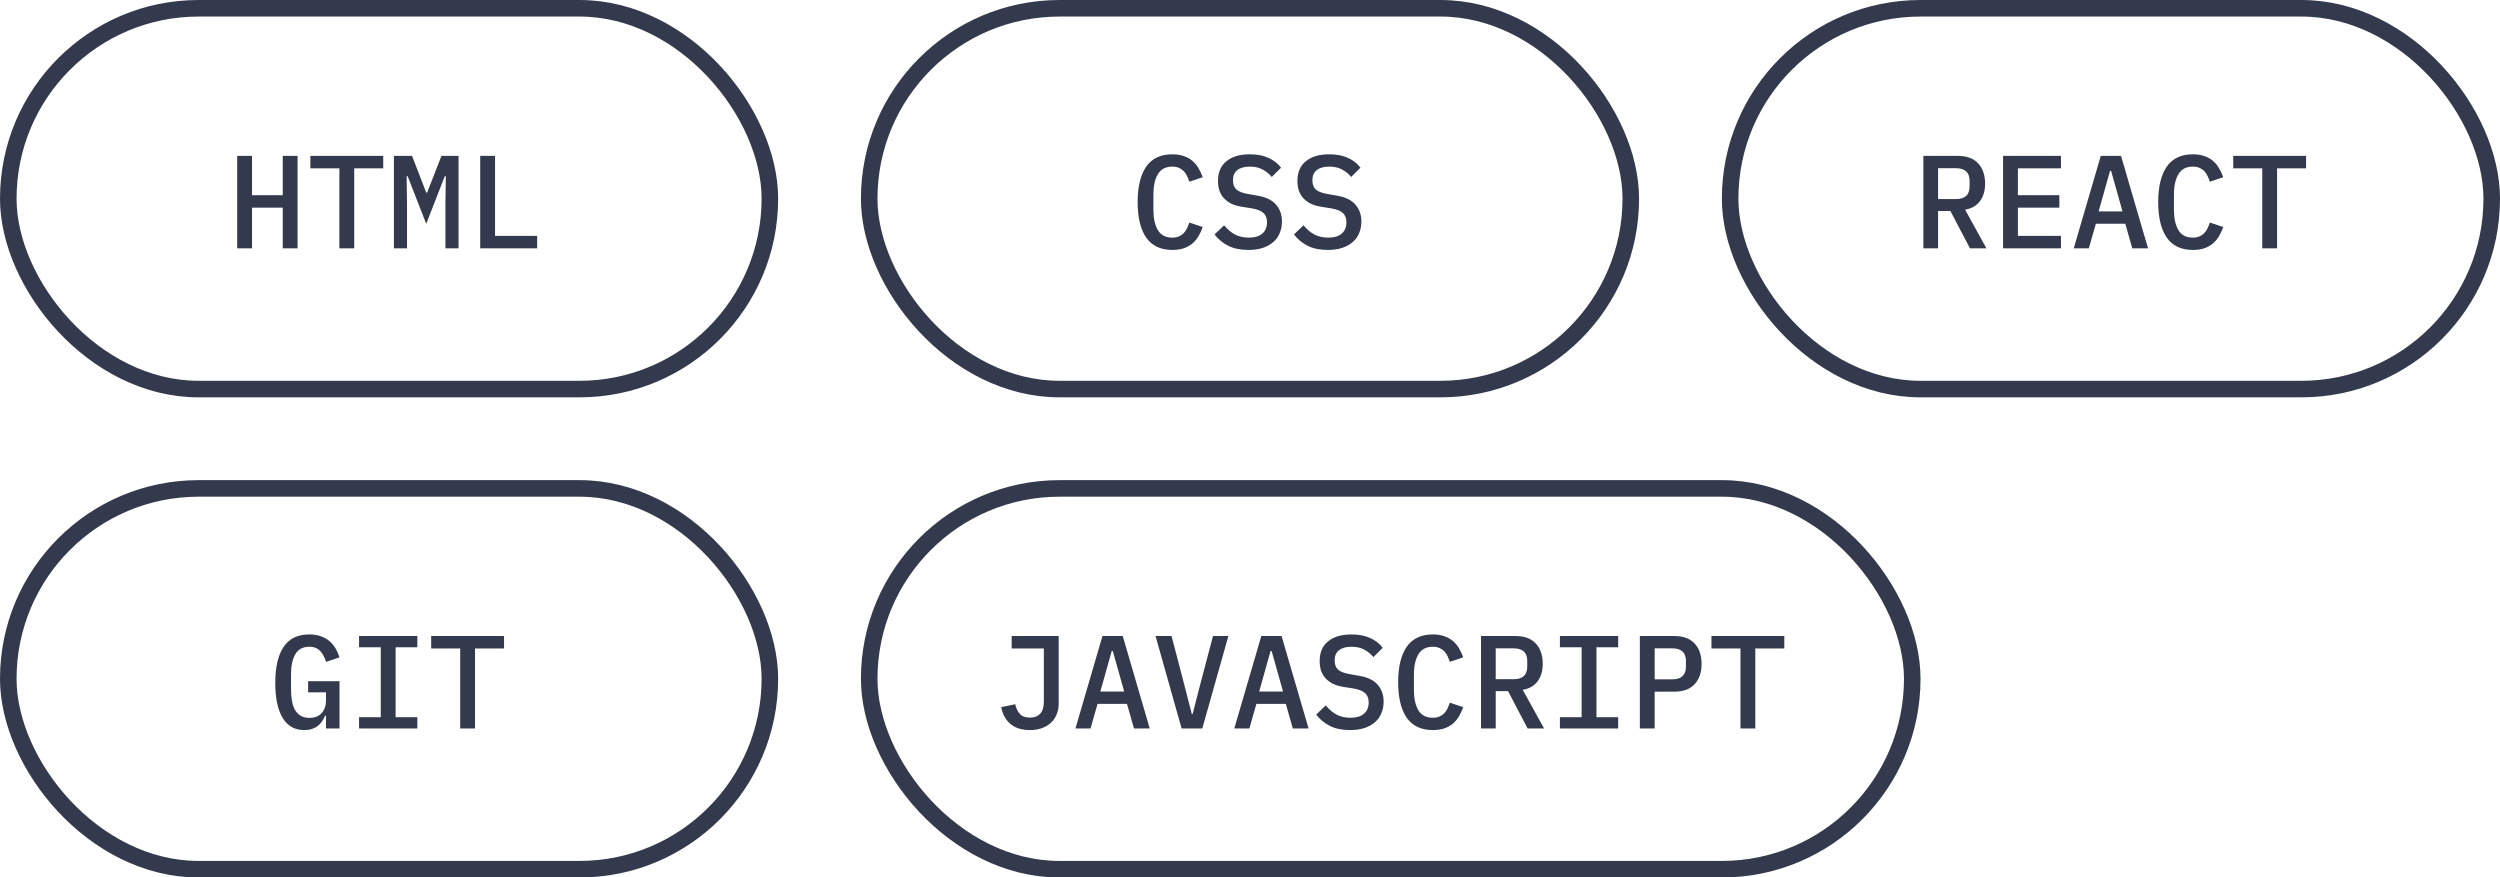
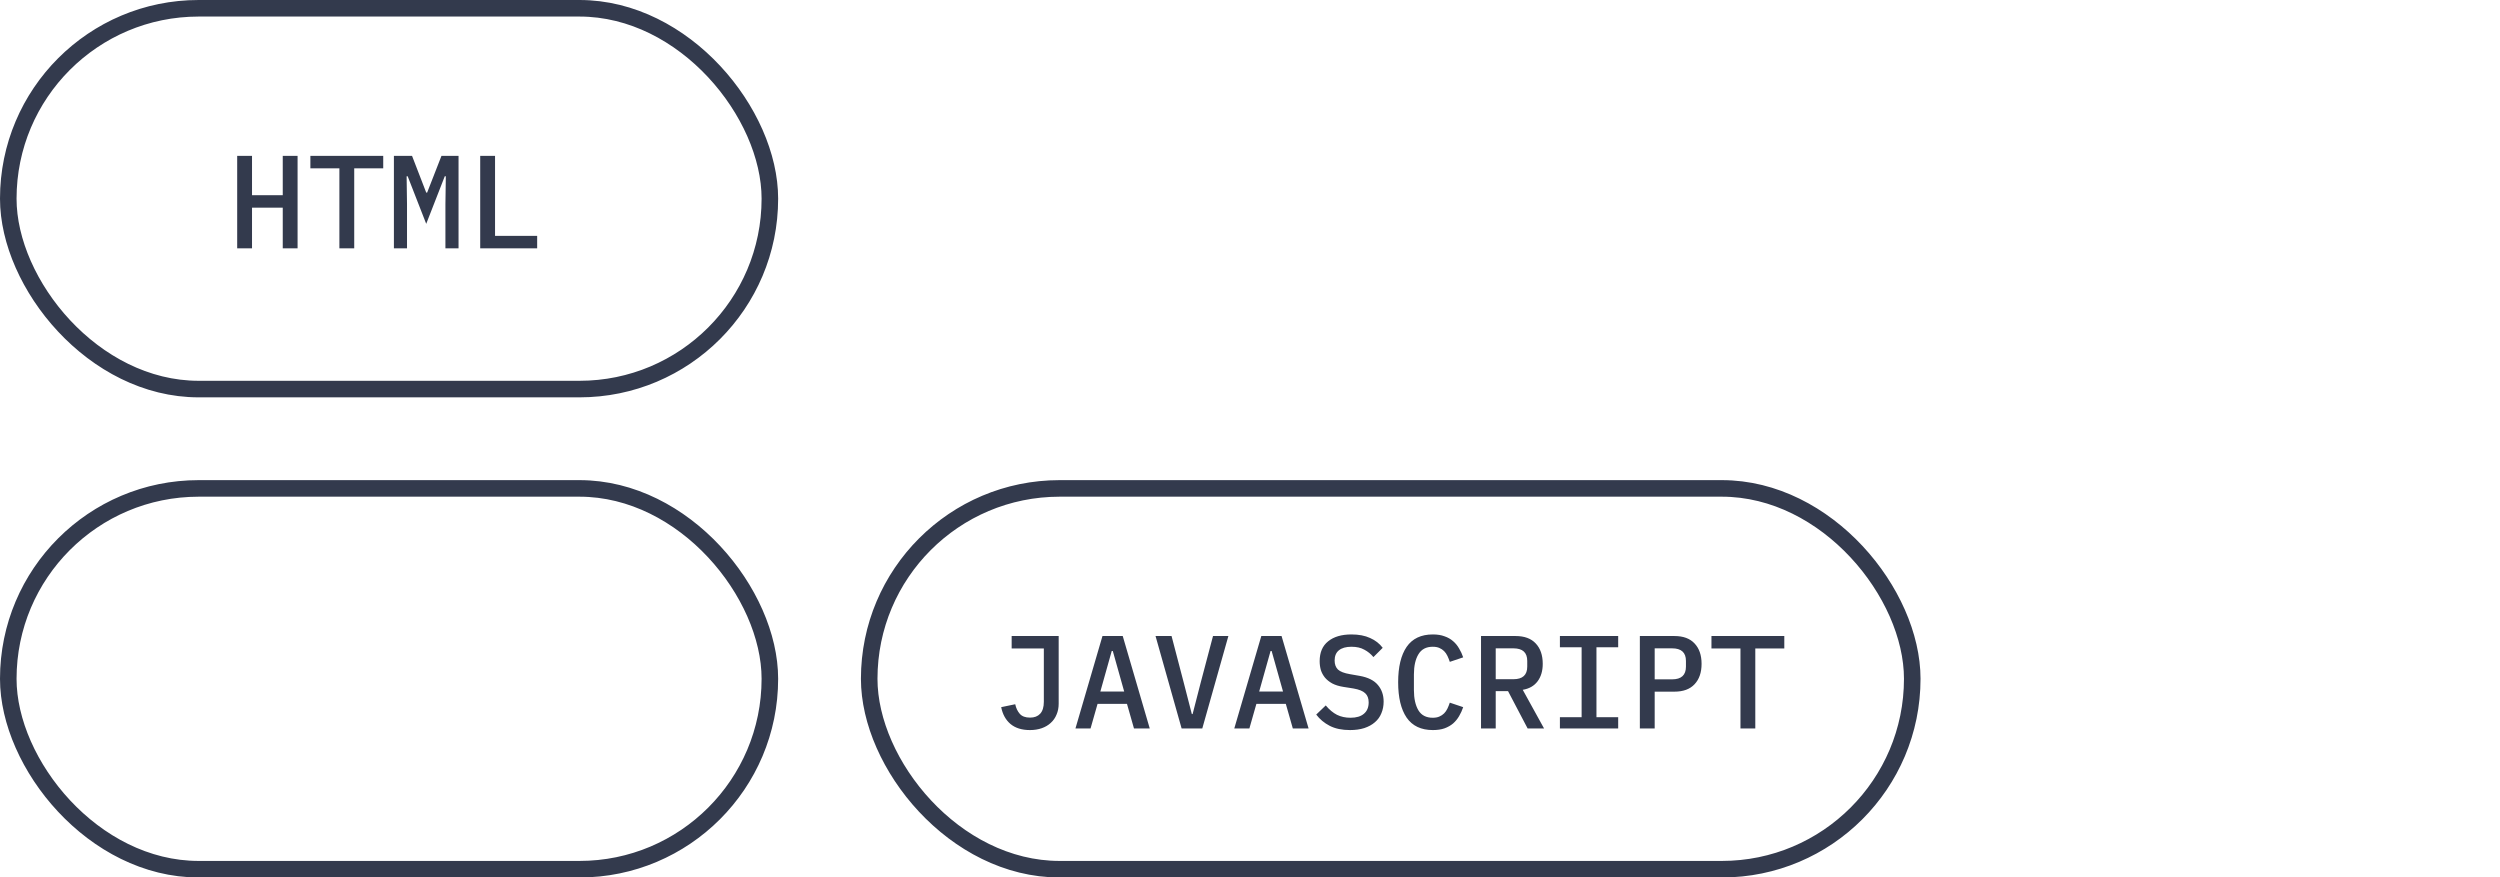
<svg xmlns="http://www.w3.org/2000/svg" width="302" height="106" viewBox="0 0 302 106" fill="none">
-   <path d="M234.12 30H232.344V18.832H236.52C237.587 18.832 238.397 19.131 238.952 19.728C239.517 20.325 239.8 21.147 239.8 22.192C239.8 23.045 239.592 23.749 239.176 24.304C238.76 24.859 238.163 25.2 237.384 25.328L239.96 30H237.976L235.608 25.488H234.12V30ZM236.264 24.048C237.373 24.048 237.928 23.541 237.928 22.528V21.84C237.928 20.827 237.373 20.32 236.264 20.32H234.12V24.048H236.264ZM241.97 30V18.832H248.962V20.336H243.762V23.584H248.77V25.088H243.762V28.496H248.962V30H241.97ZM257.58 30L256.732 27.024H253.18L252.332 30H250.508L253.772 18.832H256.22L259.484 30H257.58ZM255.02 20.64H254.891L253.516 25.536H256.396L255.02 20.64ZM264.901 30.192C263.483 30.192 262.427 29.691 261.733 28.688C261.051 27.685 260.709 26.261 260.709 24.416C260.709 22.571 261.051 21.147 261.733 20.144C262.427 19.141 263.483 18.64 264.901 18.64C265.445 18.64 265.915 18.715 266.309 18.864C266.715 19.003 267.061 19.2 267.349 19.456C267.637 19.701 267.877 19.995 268.069 20.336C268.272 20.667 268.437 21.024 268.565 21.408L266.949 21.952C266.864 21.696 266.768 21.456 266.661 21.232C266.555 21.008 266.421 20.816 266.261 20.656C266.101 20.496 265.909 20.368 265.685 20.272C265.472 20.176 265.205 20.128 264.885 20.128C264.096 20.128 263.52 20.432 263.157 21.04C262.795 21.637 262.613 22.448 262.613 23.472V25.36C262.613 26.384 262.795 27.2 263.157 27.808C263.52 28.405 264.096 28.704 264.885 28.704C265.205 28.704 265.472 28.656 265.685 28.56C265.909 28.464 266.101 28.336 266.261 28.176C266.421 28.016 266.555 27.824 266.661 27.6C266.768 27.376 266.864 27.136 266.949 26.88L268.565 27.424C268.437 27.808 268.272 28.171 268.069 28.512C267.877 28.843 267.637 29.136 267.349 29.392C267.061 29.637 266.715 29.835 266.309 29.984C265.915 30.123 265.445 30.192 264.901 30.192ZM275.071 20.336V30H273.279V20.336H269.775V18.832H278.575V20.336H275.071Z" fill="#333A4D" />
-   <rect x="209" y="1" width="92" height="46" rx="23" stroke="#333A4D" stroke-width="2" />
  <path d="M127.888 76.832V85.008C127.888 85.488 127.803 85.925 127.632 86.32C127.472 86.715 127.237 87.051 126.928 87.328C126.629 87.605 126.267 87.819 125.84 87.968C125.413 88.117 124.939 88.192 124.416 88.192C123.435 88.192 122.651 87.947 122.064 87.456C121.488 86.965 121.115 86.288 120.944 85.424L122.64 85.072C122.736 85.531 122.917 85.915 123.184 86.224C123.451 86.533 123.867 86.688 124.432 86.688C124.955 86.688 125.36 86.533 125.648 86.224C125.947 85.904 126.096 85.419 126.096 84.768V78.336H122.208V76.832H127.888ZM136.986 88L136.138 85.024H132.586L131.738 88H129.914L133.178 76.832H135.626L138.89 88H136.986ZM134.426 78.64H134.298L132.922 83.536H135.802L134.426 78.64ZM142.74 88L139.588 76.832H141.524L142.996 82.464L143.972 86.256H144.068L145.044 82.464L146.532 76.832H148.388L145.236 88H142.74ZM156.173 88L155.325 85.024H151.773L150.925 88H149.101L152.365 76.832H154.813L158.077 88H156.173ZM153.613 78.64H153.485L152.109 83.536H154.989L153.613 78.64ZM163.079 88.192C162.108 88.192 161.292 88.021 160.631 87.68C159.97 87.339 159.426 86.885 158.999 86.32L160.151 85.216C160.578 85.728 161.031 86.107 161.511 86.352C161.991 86.587 162.535 86.704 163.143 86.704C163.847 86.704 164.386 86.544 164.759 86.224C165.143 85.904 165.335 85.445 165.335 84.848C165.335 84.368 165.196 84 164.919 83.744C164.642 83.477 164.167 83.285 163.495 83.168L162.279 82.976C161.746 82.891 161.298 82.752 160.935 82.56C160.572 82.357 160.279 82.123 160.055 81.856C159.831 81.579 159.666 81.275 159.559 80.944C159.463 80.603 159.415 80.245 159.415 79.872C159.415 78.816 159.756 78.016 160.439 77.472C161.122 76.917 162.06 76.64 163.255 76.64C164.14 76.64 164.892 76.784 165.511 77.072C166.14 77.349 166.647 77.744 167.031 78.256L165.911 79.376C165.602 79.003 165.234 78.704 164.807 78.48C164.391 78.245 163.874 78.128 163.255 78.128C162.594 78.128 162.087 78.272 161.735 78.56C161.394 78.837 161.223 79.248 161.223 79.792C161.223 80.251 161.356 80.613 161.623 80.88C161.9 81.136 162.386 81.323 163.079 81.44L164.263 81.648C165.266 81.829 165.996 82.197 166.455 82.752C166.914 83.296 167.143 83.963 167.143 84.752C167.143 85.264 167.052 85.733 166.871 86.16C166.7 86.587 166.439 86.949 166.087 87.248C165.746 87.547 165.319 87.781 164.807 87.952C164.306 88.112 163.73 88.192 163.079 88.192ZM173.089 88.192C171.67 88.192 170.614 87.691 169.921 86.688C169.238 85.685 168.897 84.261 168.897 82.416C168.897 80.571 169.238 79.147 169.921 78.144C170.614 77.141 171.67 76.64 173.089 76.64C173.633 76.64 174.102 76.715 174.497 76.864C174.902 77.003 175.249 77.2 175.537 77.456C175.825 77.701 176.065 77.995 176.257 78.336C176.459 78.667 176.625 79.024 176.753 79.408L175.137 79.952C175.051 79.696 174.955 79.456 174.849 79.232C174.742 79.008 174.609 78.816 174.449 78.656C174.289 78.496 174.097 78.368 173.873 78.272C173.659 78.176 173.393 78.128 173.073 78.128C172.283 78.128 171.707 78.432 171.345 79.04C170.982 79.637 170.801 80.448 170.801 81.472V83.36C170.801 84.384 170.982 85.2 171.345 85.808C171.707 86.405 172.283 86.704 173.073 86.704C173.393 86.704 173.659 86.656 173.873 86.56C174.097 86.464 174.289 86.336 174.449 86.176C174.609 86.016 174.742 85.824 174.849 85.6C174.955 85.376 175.051 85.136 175.137 84.88L176.753 85.424C176.625 85.808 176.459 86.171 176.257 86.512C176.065 86.843 175.825 87.136 175.537 87.392C175.249 87.637 174.902 87.835 174.497 87.984C174.102 88.123 173.633 88.192 173.089 88.192ZM180.683 88H178.907V76.832H183.083C184.149 76.832 184.96 77.131 185.515 77.728C186.08 78.325 186.363 79.147 186.363 80.192C186.363 81.045 186.155 81.749 185.739 82.304C185.323 82.859 184.725 83.2 183.947 83.328L186.523 88H184.539L182.171 83.488H180.683V88ZM182.827 82.048C183.936 82.048 184.491 81.541 184.491 80.528V79.84C184.491 78.827 183.936 78.32 182.827 78.32H180.683V82.048H182.827ZM188.436 88V86.64H191.06V78.192H188.436V76.832H195.476V78.192H192.852V86.64H195.476V88H188.436ZM198.094 88V76.832H202.27C203.337 76.832 204.147 77.131 204.702 77.728C205.267 78.325 205.55 79.147 205.55 80.192C205.55 81.237 205.267 82.059 204.702 82.656C204.147 83.253 203.337 83.552 202.27 83.552H199.886V88H198.094ZM199.886 82.064H201.998C203.107 82.064 203.662 81.552 203.662 80.528V79.84C203.662 78.827 203.107 78.32 201.998 78.32H199.886V82.064ZM212.04 78.336V88H210.248V78.336H206.744V76.832H215.544V78.336H212.04Z" fill="#333A4D" />
  <rect x="105" y="59" width="126" height="46" rx="23" stroke="#333A4D" stroke-width="2" />
  <path d="M34.156 25.088H30.444V30H28.652V18.832H30.444V23.584H34.156V18.832H35.948V30H34.156V25.088ZM42.79 20.336V30H40.998V20.336H37.494V18.832H46.294V20.336H42.79ZM53.807 24.656L53.855 21.296H53.727L51.487 27.04L49.248 21.296H49.12L49.167 24.656V30H47.584V18.832H49.776L51.487 23.264H51.599L53.328 18.832H55.392V30H53.807V24.656ZM58.009 30V18.832H59.801V28.496H64.889V30H58.009Z" fill="#333A4D" />
  <rect x="1" y="1" width="92" height="46" rx="23" stroke="#333A4D" stroke-width="2" />
-   <path d="M141.62 30.192C140.201 30.192 139.145 29.691 138.452 28.688C137.769 27.685 137.428 26.261 137.428 24.416C137.428 22.571 137.769 21.147 138.452 20.144C139.145 19.141 140.201 18.64 141.62 18.64C142.164 18.64 142.633 18.715 143.028 18.864C143.433 19.003 143.78 19.2 144.068 19.456C144.356 19.701 144.596 19.995 144.788 20.336C144.991 20.667 145.156 21.024 145.284 21.408L143.668 21.952C143.583 21.696 143.487 21.456 143.38 21.232C143.273 21.008 143.14 20.816 142.98 20.656C142.82 20.496 142.628 20.368 142.404 20.272C142.191 20.176 141.924 20.128 141.604 20.128C140.815 20.128 140.239 20.432 139.876 21.04C139.513 21.637 139.332 22.448 139.332 23.472V25.36C139.332 26.384 139.513 27.2 139.876 27.808C140.239 28.405 140.815 28.704 141.604 28.704C141.924 28.704 142.191 28.656 142.404 28.56C142.628 28.464 142.82 28.336 142.98 28.176C143.14 28.016 143.273 27.824 143.38 27.6C143.487 27.376 143.583 27.136 143.668 26.88L145.284 27.424C145.156 27.808 144.991 28.171 144.788 28.512C144.596 28.843 144.356 29.136 144.068 29.392C143.78 29.637 143.433 29.835 143.028 29.984C142.633 30.123 142.164 30.192 141.62 30.192ZM150.798 30.192C149.827 30.192 149.011 30.021 148.35 29.68C147.688 29.339 147.144 28.885 146.718 28.32L147.87 27.216C148.296 27.728 148.75 28.107 149.23 28.352C149.71 28.587 150.254 28.704 150.862 28.704C151.566 28.704 152.104 28.544 152.478 28.224C152.862 27.904 153.054 27.445 153.054 26.848C153.054 26.368 152.915 26 152.638 25.744C152.36 25.477 151.886 25.285 151.214 25.168L149.998 24.976C149.464 24.891 149.016 24.752 148.654 24.56C148.291 24.357 147.998 24.123 147.774 23.856C147.55 23.579 147.384 23.275 147.278 22.944C147.182 22.603 147.134 22.245 147.134 21.872C147.134 20.816 147.475 20.016 148.158 19.472C148.84 18.917 149.779 18.64 150.974 18.64C151.859 18.64 152.611 18.784 153.23 19.072C153.859 19.349 154.366 19.744 154.75 20.256L153.63 21.376C153.32 21.003 152.952 20.704 152.526 20.48C152.11 20.245 151.592 20.128 150.974 20.128C150.312 20.128 149.806 20.272 149.454 20.56C149.112 20.837 148.942 21.248 148.942 21.792C148.942 22.251 149.075 22.613 149.342 22.88C149.619 23.136 150.104 23.323 150.798 23.44L151.982 23.648C152.984 23.829 153.715 24.197 154.174 24.752C154.632 25.296 154.862 25.963 154.862 26.752C154.862 27.264 154.771 27.733 154.59 28.16C154.419 28.587 154.158 28.949 153.806 29.248C153.464 29.547 153.038 29.781 152.526 29.952C152.024 30.112 151.448 30.192 150.798 30.192ZM160.391 30.192C159.421 30.192 158.605 30.021 157.944 29.68C157.282 29.339 156.738 28.885 156.312 28.32L157.464 27.216C157.89 27.728 158.344 28.107 158.824 28.352C159.304 28.587 159.848 28.704 160.456 28.704C161.16 28.704 161.698 28.544 162.072 28.224C162.456 27.904 162.648 27.445 162.648 26.848C162.648 26.368 162.509 26 162.232 25.744C161.954 25.477 161.48 25.285 160.808 25.168L159.592 24.976C159.058 24.891 158.61 24.752 158.248 24.56C157.885 24.357 157.592 24.123 157.368 23.856C157.144 23.579 156.978 23.275 156.872 22.944C156.776 22.603 156.728 22.245 156.728 21.872C156.728 20.816 157.069 20.016 157.752 19.472C158.434 18.917 159.373 18.64 160.568 18.64C161.453 18.64 162.205 18.784 162.824 19.072C163.453 19.349 163.959 19.744 164.344 20.256L163.224 21.376C162.914 21.003 162.546 20.704 162.12 20.48C161.704 20.245 161.186 20.128 160.568 20.128C159.906 20.128 159.4 20.272 159.048 20.56C158.706 20.837 158.536 21.248 158.536 21.792C158.536 22.251 158.669 22.613 158.936 22.88C159.213 23.136 159.698 23.323 160.391 23.44L161.576 23.648C162.578 23.829 163.309 24.197 163.767 24.752C164.226 25.296 164.456 25.963 164.456 26.752C164.456 27.264 164.365 27.733 164.184 28.16C164.013 28.587 163.752 28.949 163.4 29.248C163.058 29.547 162.632 29.781 162.12 29.952C161.618 30.112 161.042 30.192 160.391 30.192Z" fill="#333A4D" />
-   <rect x="105" y="1" width="92" height="46" rx="23" stroke="#333A4D" stroke-width="2" />
-   <path d="M39.38 86.464H39.268C39.172 86.688 39.055 86.907 38.916 87.12C38.788 87.323 38.623 87.504 38.42 87.664C38.228 87.824 37.993 87.952 37.716 88.048C37.439 88.144 37.119 88.192 36.756 88.192C35.593 88.192 34.719 87.696 34.132 86.704C33.545 85.712 33.252 84.309 33.252 82.496C33.252 80.597 33.588 79.147 34.26 78.144C34.932 77.141 35.961 76.64 37.348 76.64C37.892 76.64 38.367 76.715 38.772 76.864C39.188 77.013 39.54 77.216 39.828 77.472C40.116 77.717 40.356 78.011 40.548 78.352C40.74 78.683 40.895 79.035 41.012 79.408L39.396 79.952C39.311 79.707 39.215 79.477 39.108 79.264C39.001 79.04 38.868 78.843 38.708 78.672C38.559 78.501 38.372 78.368 38.148 78.272C37.935 78.176 37.673 78.128 37.364 78.128C36.585 78.128 36.02 78.432 35.668 79.04C35.327 79.637 35.156 80.448 35.156 81.472V83.248C35.156 83.76 35.193 84.229 35.268 84.656C35.343 85.083 35.465 85.451 35.636 85.76C35.817 86.059 36.047 86.293 36.324 86.464C36.612 86.635 36.959 86.72 37.364 86.72C38.015 86.72 38.511 86.528 38.852 86.144C39.204 85.749 39.38 85.248 39.38 84.64V83.632H37.22V82.288H41.012V88H39.38V86.464ZM43.374 88V86.64H45.998V78.192H43.374V76.832H50.414V78.192H47.79V86.64H50.414V88H43.374ZM57.383 78.336V88H55.592V78.336H52.087V76.832H60.888V78.336H57.383Z" fill="#333A4D" />
  <rect x="1" y="59" width="92" height="46" rx="23" stroke="#333A4D" stroke-width="2" />
</svg>